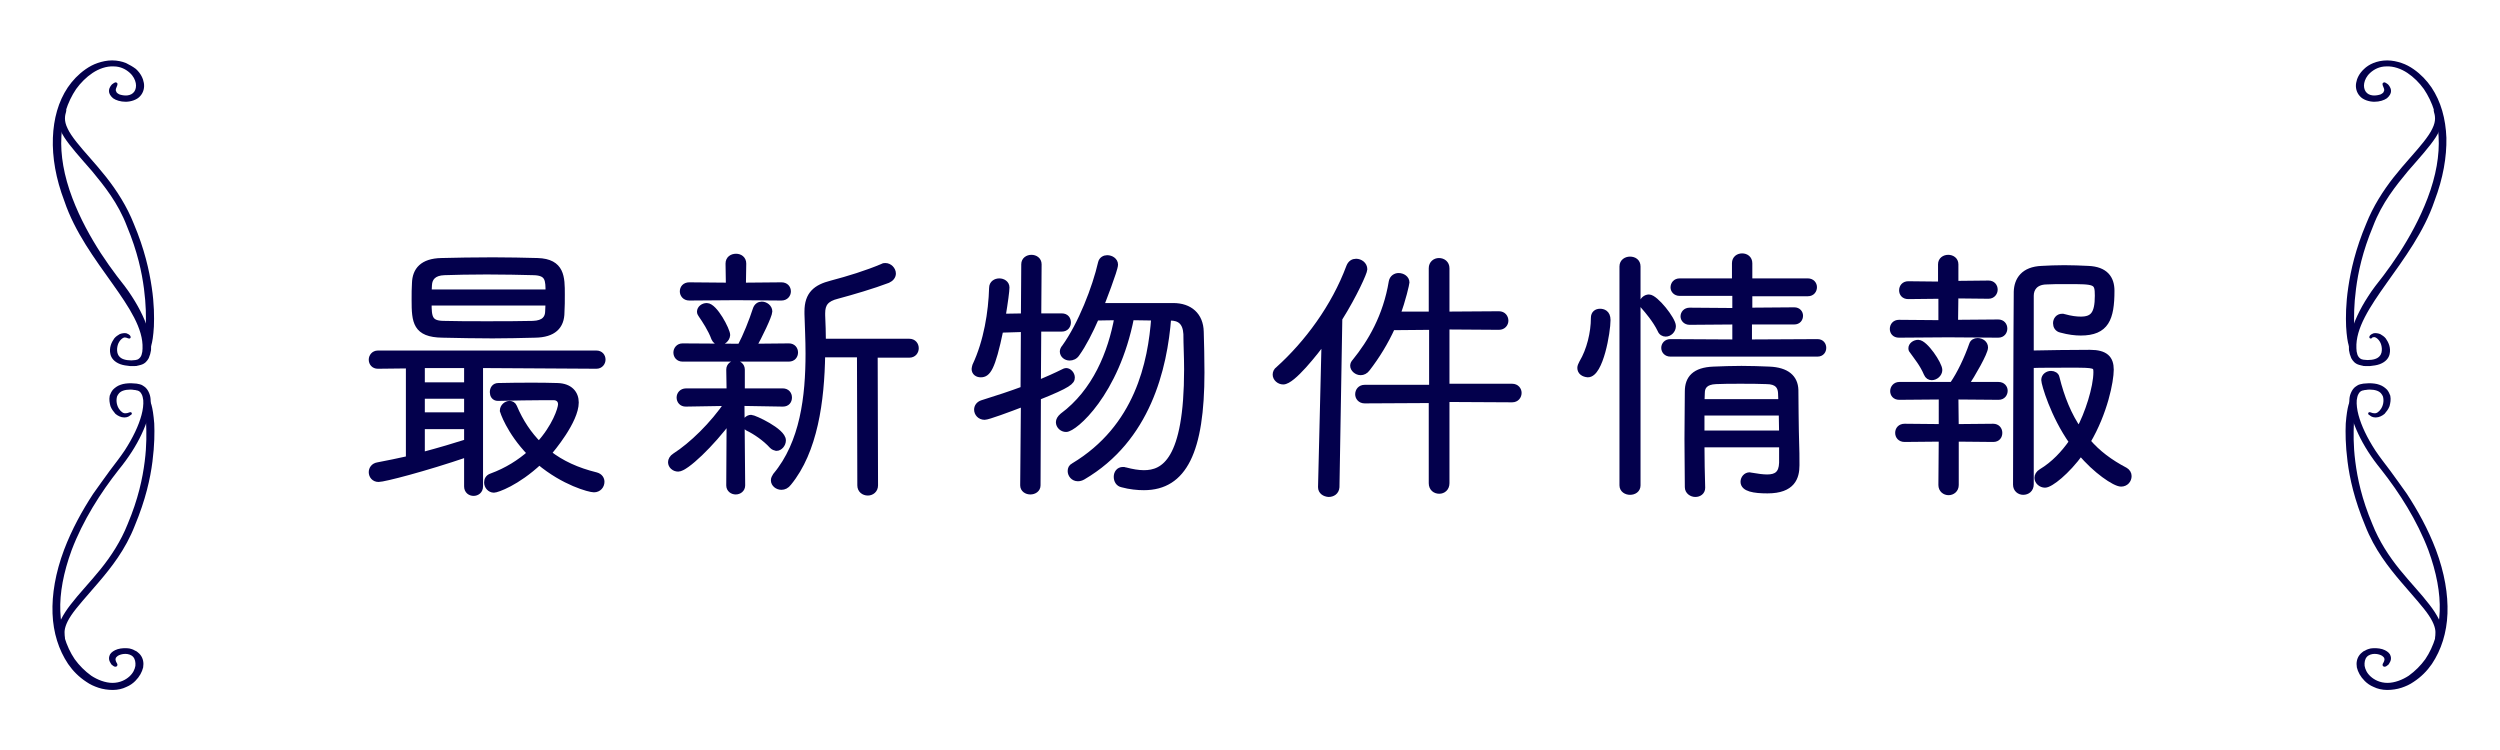
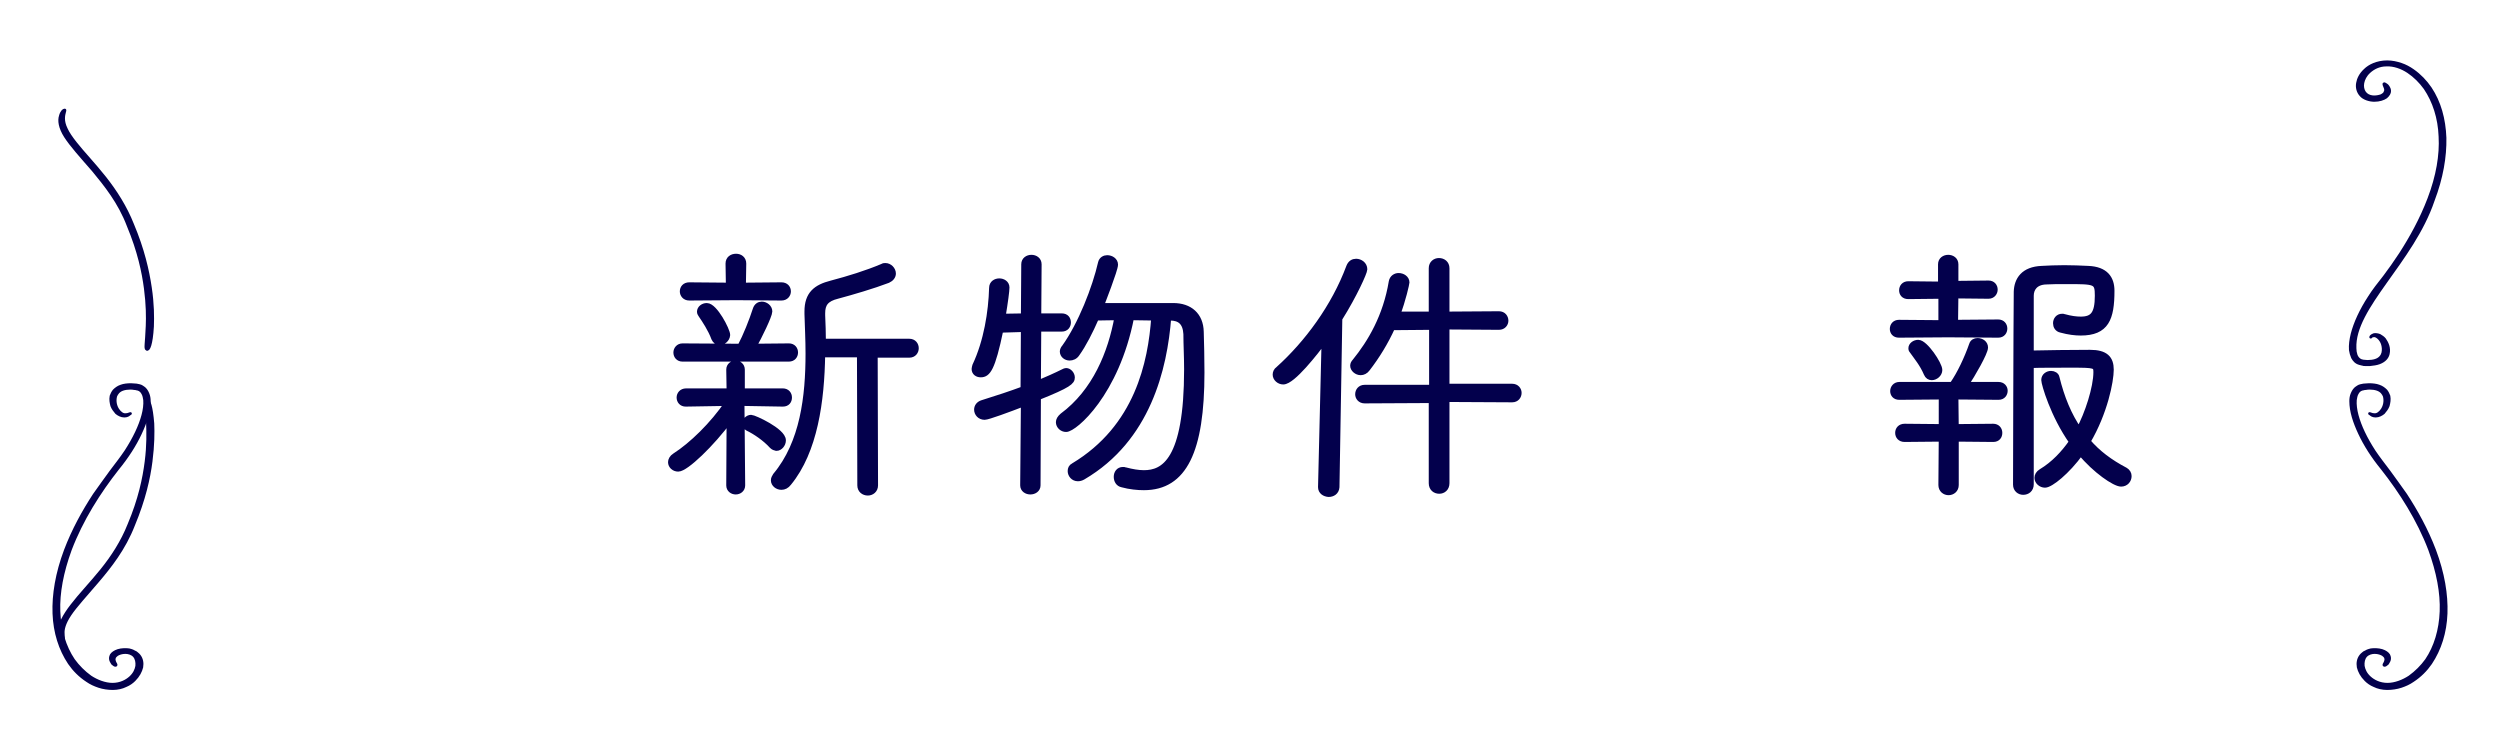
<svg xmlns="http://www.w3.org/2000/svg" version="1.1" id="レイヤー_1" x="0px" y="0px" viewBox="0 0 700 210" style="enable-background:new 0 0 700 210;" xml:space="preserve">
  <style type="text/css">
	.st0{fill:#03004C;stroke:#03004C;stroke-width:1.7;stroke-miterlimit:10;}
	.st1{fill:#03004C;stroke:#03004C;stroke-width:0.779;stroke-linecap:round;stroke-linejoin:round;stroke-miterlimit:10;}
</style>
  <g>
-     <path class="st0" d="M134.4,102.2v34c0,1.2-0.9,1.8-1.8,1.8s-1.8-0.6-1.8-1.8v-9.1c-12,4.1-23.3,7-24.8,7c-1.2,0-1.9-0.9-1.9-1.9   c0-0.8,0.5-1.7,1.7-1.9c2.6-0.5,5.6-1.1,8.7-1.8v-26.2l-8.7,0.1c-1.1,0-1.7-0.8-1.7-1.7c0-0.8,0.6-1.7,1.7-1.7H167   c1.1,0,1.7,0.8,1.7,1.7c0,0.8-0.6,1.7-1.7,1.7L134.4,102.2z M149.9,93.7c-4.3,0.1-8.1,0.2-12,0.2c-4.6,0-9.1-0.1-14-0.2   c-7.5-0.1-7.8-3.6-7.8-9.7c0-1.7,0-3.3,0.1-4.7c0.1-3.6,2.1-6.1,7.4-6.2c4-0.1,9-0.2,14.4-0.2c4.3,0,8.7,0.1,12.5,0.2   c6.8,0.2,6.8,4.6,6.8,9.3c0,1.7,0,3.6-0.1,5C157.2,91.4,154.9,93.6,149.9,93.7z M130.8,102.2h-12.7v5.7h12.7V102.2z M130.8,110.8   h-12.7v5.5h12.7V110.8z M130.8,119.3h-12.7v8.2c4.9-1.3,9.6-2.7,12.7-3.7V119.3z M153.6,81.9c0-3.5,0-5.6-4.2-5.7   c-3.6-0.1-8.5-0.2-13.1-0.2c-4.6,0-9,0.1-11.9,0.2c-3,0.1-4.2,1.6-4.3,3.6c0,0.6-0.1,1.3-0.1,2.1H153.6z M120,84.8   c0,4.1,0.2,5.9,4.4,5.9c3.3,0.1,7.4,0.1,11.9,0.1c4.4,0,9,0,12.9-0.1c3.2-0.1,4.3-1.6,4.3-3.6c0-0.7,0.1-1.5,0.1-2.4H120z    M138.3,137.1c-1.1,0-1.9-1-1.9-2c0-0.7,0.3-1.4,1.2-1.7c4.4-1.6,8.1-4,10.9-6.5c-6-6.2-7.7-11.9-7.7-11.9c0-1.1,1-1.9,1.9-1.9   c0.5,0,1,0.3,1.2,0.8c1.8,4.3,4.2,7.8,7,10.6c4.5-4.9,6.2-10,6.2-11.3c0-1.2-0.8-2-2.1-2h-2.6c-3.8,0-8,0.1-13,0.2   c-1,0-1.4-0.8-1.4-1.6c0-0.9,0.5-1.7,1.5-1.7c3.8-0.1,6.5-0.1,9.5-0.1c2.1,0,4.3,0,7.1,0.1c3.5,0.1,5.1,2.1,5.1,4.6   c0,5.1-6.8,13.2-7.7,14.2c3.7,2.9,8.1,4.9,13.4,6.2c1.1,0.3,1.5,1.1,1.5,1.8c0,1.1-0.8,2.1-2.1,2.1c-1.2,0-8.4-1.9-15.3-7.7   C144.7,135.2,139.1,137.1,138.3,137.1z" />
    <path class="st0" d="M204.3,117.4c-5.1,6.9-12.3,13.8-14.4,13.8c-1.1,0-2-0.8-2-1.8c0-0.5,0.3-1.2,1.1-1.7   c4.7-3,10.6-8.7,14.8-14.9L192,113c-1.1,0-1.7-0.8-1.7-1.7c0-0.8,0.6-1.7,1.8-1.7h12.2l-0.1-6.1c0-1.1,0.9-1.7,1.8-1.7   c0.8,0,1.7,0.6,1.7,1.7v6.1h11.5c1.1,0,1.7,0.8,1.7,1.7c0,0.9-0.5,1.7-1.7,1.7l-11.6-0.2v0.5l0.2,22.6c0,1.1-0.9,1.7-1.8,1.7   c-0.9,0-1.8-0.6-1.8-1.7L204.3,117.4z M191.1,100.4c-1.1,0-1.7-0.8-1.7-1.7c0-0.8,0.6-1.7,1.7-1.7l15.8,0.1h0.4   c1.6-3,3.3-7.3,4.3-10.4c0.3-1,1-1.4,1.7-1.4c1,0,2.1,0.8,2.1,1.9c0,1.1-2.9,7.1-4.5,9.9l10-0.1c1.1,0,1.7,0.8,1.7,1.7   c0,0.9-0.6,1.7-1.7,1.7H191.1z M206.2,83.2L193,83.3c-1.2,0-1.8-0.9-1.8-1.7c0-0.9,0.6-1.7,1.8-1.7l11.1,0.1l-0.1-6.2   c0-1.3,1-1.9,2.1-1.9c1,0,2,0.6,2,1.9l-0.1,6.2l10.8-0.1c1.2,0,1.8,0.8,1.8,1.7c0,0.8-0.6,1.7-1.8,1.7L206.2,83.2z M201.5,95.8   c-0.6,0-1.2-0.4-1.5-1.1c-0.9-2.5-2.7-5.2-3.6-6.5c-0.2-0.3-0.4-0.6-0.4-0.9c0-0.9,0.9-1.6,1.9-1.6c2.2,0,5.7,6.8,5.7,8.1   C203.5,95,202.4,95.8,201.5,95.8z M216.2,124.8c-1.9-2.1-4.7-4-6.8-5c-0.5-0.3-0.8-0.7-0.8-1.1c0-0.8,0.8-1.7,1.7-1.7   c0.8,0,8.9,3.7,8.9,6.3c0,1.1-0.9,2.1-1.8,2.1C217,125.3,216.6,125.2,216.2,124.8z M240.8,99.2h-10.6c-0.2,13.1-2.1,27.1-9.4,36   c-0.6,0.8-1.3,1.1-2,1.1c-1.1,0-2.1-0.8-2.1-1.8c0-0.5,0.2-0.8,0.5-1.3c7.7-9.2,9.2-22.2,9.2-34.2c0-3.9-0.2-7.6-0.3-11.1v-0.7   c0-4.8,2.4-6.7,6.7-7.8c4.9-1.3,9.8-2.8,14.3-4.7c0.3-0.2,0.6-0.2,0.8-0.2c1.1,0,2.1,1,2.1,2.1c0,0.7-0.5,1.4-1.4,1.8   c-4.2,1.6-10,3.3-14.1,4.4c-3.3,0.8-4.3,2.3-4.3,4.9v0.6c0.1,2.4,0.2,4.9,0.2,7.4h24.2c1.2,0,1.8,0.9,1.8,1.8   c0,0.9-0.6,1.8-1.8,1.8h-9.7l0.1,36.6c0,1.3-1,2-2,2c-1.1,0-2.1-0.7-2.1-2L240.8,99.2z" />
    <path class="st0" d="M286.7,112.9c-4.4,1.7-10.1,3.8-11,3.8c-1.3,0-2.1-1-2.1-2c0-0.8,0.5-1.5,1.4-1.8c4.2-1.3,8.1-2.6,11.6-3.9   l0.1-16.9l-6.6,0.2c-2.3,11.1-3.6,12.5-5.5,12.5c-0.9,0-1.7-0.5-1.7-1.5c0-0.2,0.1-0.5,0.2-0.9c3.2-6.8,4.5-15,4.7-21.8   c0-1.2,1-1.8,2-1.8c1,0,2,0.6,2,1.7c0,0.9-0.4,4-1.1,8.2l6-0.1l0.1-14.6c0-1.2,1-1.8,2-1.8c1,0,2,0.6,2,1.8l-0.1,14.6h6.6   c1.2,0,1.7,0.8,1.7,1.7c0,0.8-0.5,1.7-1.7,1.7h-6.6l-0.1,15.4c2.6-1.1,5.1-2.2,7.3-3.3c0.2-0.1,0.4-0.2,0.6-0.2   c0.8,0,1.6,0.9,1.6,1.8c0,1.1-0.7,2-9.5,5.5l-0.1,24.7c0,1.1-1,1.7-2,1.7c-1,0-2-0.6-2-1.7L286.7,112.9z M327.1,88.8   c-1.1,14.4-5.8,34.1-23.9,44.7c-0.5,0.3-1,0.4-1.4,0.4c-1.2,0-2-1-2-2c0-0.6,0.2-1.1,0.8-1.4c18-10.8,21.7-29,22.6-41.6   c-2.1,0-4.3-0.1-6.5-0.1c-4.2,21.4-15.9,31.3-18.2,31.3c-1.1,0-2-0.9-2-1.9c0-0.5,0.3-1.1,1-1.7c9.2-6.8,13.6-17.7,15.4-27.7   c-2.3,0-4.4,0.1-6,0.1c-1.7,3.9-3.6,7.6-5.4,10.1c-0.5,0.8-1.3,1.1-2,1.1c-1,0-1.9-0.7-1.9-1.7c0-0.3,0.2-0.8,0.5-1.1   c4.6-6.4,8.6-16.7,10.2-23.7c0.2-0.9,1-1.3,1.7-1.3c1.1,0,2.2,0.7,2.2,1.8c0,1.4-3.7,10.8-4,11.6h20.3c4.6,0,7.6,2.6,7.7,7.2   c0.1,3.4,0.2,7.4,0.2,11.4c0,22-4.9,32.1-16.1,32.1c-1.8,0-3.9-0.2-6.1-0.8c-1-0.2-1.5-1.1-1.5-2.1c0-1,0.6-1.9,1.7-1.9   c0.2,0,0.5,0,0.7,0.1c1.9,0.5,3.6,0.8,5.2,0.8c5.5,0,12.1-3.3,12.1-29.1c0-3.6-0.2-7-0.2-9.9c-0.2-3.3-1.8-4.6-4.6-4.6H327.1z" />
    <path class="st0" d="M369.9,136.4l1-41.3c-2.7,3.6-9,11.7-11.6,11.7c-1.1,0-2.1-0.9-2.1-1.9c0-0.5,0.2-1.1,0.8-1.5   c8-7.2,15.6-17.4,19.8-28.7c0.4-1,1.1-1.4,1.9-1.4c1.1,0,2.3,0.8,2.3,2.1c0,0.8-2.8,7.1-7,13.8l-0.8,47.2c-0.1,1.3-1.1,1.9-2.2,1.9   C370.9,138.2,369.9,137.6,369.9,136.4L369.9,136.4z M401,112l-18.9,0.1c-1.2,0-1.8-0.9-1.8-1.7c0-0.9,0.6-1.8,1.8-1.8H401V91.5   l-11.2,0.1c-1.9,4.2-4.3,8.1-7,11.6c-0.5,0.7-1.2,1-1.8,1c-1.1,0-2.1-0.9-2.1-1.8c0-0.4,0.2-0.8,0.5-1.1   c4.4-5.4,8.7-12.7,10.3-22.4c0.2-1.1,1.1-1.6,1.9-1.6c1.1,0,2.2,0.7,2.2,1.8c0,0.2-1,4.9-2.6,9h9.7v-13c0-1.3,1-2,2-2   c1.1,0,2.1,0.7,2.1,2v13l14.7-0.1c1.2,0,1.8,0.9,1.8,1.8c0,0.8-0.6,1.7-1.8,1.7l-14.7-0.1v16.9h18.4c1.2,0,1.8,0.9,1.8,1.7   c0,0.9-0.6,1.8-1.8,1.8l-18.4-0.1v23.6c0,1.4-1,2.1-2,2.1c-1.1,0-2.1-0.7-2.1-2.1V112z" />
-     <path class="st0" d="M442.5,103c0-0.4,0.2-0.8,0.5-1.4c2.1-3.5,3.3-8.4,3.3-12.6c0-1.2,0.8-1.7,1.7-1.7c0.8,0,2.1,0.3,2.1,2.3   c0,3.3-2,15.2-5.5,15.2C443.4,104.7,442.5,104.1,442.5,103z M454.3,74.6c0-1.3,1.1-1.9,2.1-1.9c1.1,0,2.1,0.6,2.1,1.9v61.3   c0,1.2-1,1.8-2.1,1.8c-1,0-2.1-0.6-2.1-1.8V74.6z M464.9,92.3c-1.3-2.7-3.7-5.5-4.6-6.5c-0.3-0.3-0.4-0.6-0.4-0.9   c0-0.8,0.9-1.6,1.8-1.6c1.8,0,6.7,6.2,6.7,8c0,1.2-1,2.1-2,2.1C465.8,93.4,465.2,93.1,464.9,92.3z M467.7,99   c-1.1,0-1.7-0.8-1.7-1.6c0-0.8,0.6-1.6,1.7-1.6l18.2,0.1V90l-12.8,0.1c-1.1,0-1.7-0.8-1.7-1.5c0-0.8,0.6-1.6,1.7-1.6l12.8,0.1v-5.1   h-15.6c-1.1,0-1.7-0.8-1.7-1.5c0-0.9,0.6-1.7,1.7-1.7h15.5v-5.1c0-1.3,1-1.9,2-1.9c1,0,2,0.6,2,1.9v5.1h16.4c1.1,0,1.7,0.8,1.7,1.6   c0,0.8-0.5,1.7-1.7,1.7h-16.4V87l12.6-0.1c1.1,0,1.6,0.8,1.6,1.5c0,0.8-0.5,1.6-1.6,1.6L489.7,90v5.9l19.2-0.1   c1.1,0,1.6,0.8,1.6,1.6c0,0.8-0.5,1.6-1.6,1.6H467.7z M499,124.4h-22.6c0,4.3,0.1,8.5,0.2,12.1v0.1c0,1.1-0.9,1.7-1.9,1.7   c-1,0-2.1-0.7-2.1-1.9c0-4.2-0.1-8.8-0.1-13.5s0.1-9.3,0.1-13.3c0-3.6,1.9-5.9,7.2-6.1c2.5-0.1,5.1-0.2,7.8-0.2s5.3,0.1,7.8,0.2   c4.9,0.2,7.2,2.3,7.3,5.7c0,1.1,0.1,12,0.2,14.4c0.1,2.6,0.1,4.3,0.1,6.4v0.3c0,3.3-1.1,7-8.1,7c-3.8,0-6.7-0.5-6.7-2.4   c0-0.9,0.7-1.8,1.7-1.8c0.2,0,0.3,0.1,0.5,0.1c1.7,0.3,3.2,0.5,4.4,0.5c2.6,0,4.1-1,4.2-4.1V124.4z M476.4,115.5v5.9H499   c0-2-0.1-4-0.1-5.9H476.4z M498.8,112.6c0-0.9-0.1-1.7-0.1-2.6c-0.1-1.8-1-3.3-4.1-3.3c-2.1-0.1-4.8-0.1-7.3-0.1   c-2.5,0-4.9,0-6.8,0.1c-3.1,0.1-4,1.6-4,3.3l-0.1,2.6H498.8z" />
    <path class="st0" d="M545.5,93.6l-13.8,0.1c-1.2,0-1.7-0.8-1.7-1.6c0-0.9,0.6-1.7,1.7-1.7l11.9,0.1v-7.7l-9.3,0.1   c-1.2,0-1.7-0.8-1.7-1.6c0-0.9,0.6-1.7,1.7-1.7l9.2,0.1V74c0-1.2,1-1.8,2-1.8c1,0,2,0.6,2,1.8v5.5l9.3-0.1c1.1,0,1.7,0.8,1.7,1.7   c0,0.8-0.6,1.7-1.7,1.7l-9.3-0.1l-0.1,7.7l12.1-0.1c1.1,0,1.7,0.8,1.7,1.7c0,0.8-0.5,1.7-1.7,1.7L545.5,93.6z M547.6,122.8v13   c0,1.3-1,2-2,2c-1,0-2-0.7-2-2l0.1-13l-10.4,0.1c-1.2,0-1.8-0.8-1.8-1.7c0-0.9,0.6-1.7,1.8-1.7l10.4,0.1V111l-11.9,0.1   c-1.2,0-1.7-0.8-1.7-1.6c0-0.8,0.6-1.7,1.7-1.7h14.8c0-0.1,0.1-0.2,0.2-0.2c2-2.9,4-7.1,5.4-11.1c0.2-0.7,0.9-1,1.5-1   c1.1,0,2.1,0.7,2.1,1.8c0,1.4-3.5,7.5-5.5,10.5h9.3c1.1,0,1.7,0.8,1.7,1.6c0,0.8-0.5,1.7-1.7,1.7l-12.1-0.1l0.1,8.6l10.5-0.1   c1.1,0,1.7,0.8,1.7,1.7c0,0.9-0.5,1.7-1.7,1.7L547.6,122.8z M540.9,105.6c-0.6,0-1.1-0.3-1.4-1c-1.2-2.8-2.7-4.5-4.1-6.5   c-0.2-0.2-0.2-0.4-0.2-0.6c0-0.8,0.9-1.5,1.9-1.5c1.9,0,5.9,6,5.9,7.6C543,104.7,541.9,105.6,540.9,105.6z M568.6,135.6   c0,1.4-1,2.1-2.1,2.1c-1,0-2-0.7-2-2c0,0,0.1-45.8,0.2-54c0.1-3.3,1.9-6.2,7-6.4c1.8-0.1,4-0.2,6.3-0.2c2.2,0,4.6,0.1,6.7,0.2   c4.8,0.2,6.5,2.7,6.5,6.1c0,7.8-1.5,11.7-8.6,11.7c-1.5,0-3.3-0.2-5.5-0.8c-1-0.2-1.4-1-1.4-1.8c0-0.9,0.6-1.8,1.7-1.8   c0.2,0,0.4,0,0.6,0.1c1.8,0.5,3.3,0.7,4.6,0.7c3.4,0,4.8-1.5,4.8-6.7c0-4.1-0.6-4.1-8.8-4.1c-2.1,0-4.3,0-5.7,0.1   c-3.1,0.1-4.3,2-4.3,4V99c3.2-0.1,12.4-0.2,16.6-0.2c4.3,0,5.8,1.6,5.8,4.7c0,3.2-1.7,12-6.5,20.1c2.8,3.3,6.3,5.9,10.5,8.1   c0.7,0.4,1,1,1,1.6c0,1.1-0.8,2.1-2.1,2.1c-1.7,0-7.2-3.7-11.3-8.7c-3.9,5.4-8.5,9-10,9c-1.1,0-2.1-0.9-2.1-1.9   c0-0.6,0.3-1.2,1.1-1.7c3.5-2.1,6.3-5.1,8.6-8.4c-5.3-7.5-7.8-16.3-7.8-17.3c0-1.1,1-1.7,1.9-1.7c0.7,0,1.4,0.4,1.5,1   c1.4,5.7,3.4,10.6,6.3,14.8c2.5-4.5,4.9-12,4.9-16.3c0-2-0.4-2.1-6.8-2.1c-4.1,0-9.3,0-11.6,0.1V135.6z" />
  </g>
  <g>
    <g>
      <g>
        <g>
          <g>
            <g>
              <path class="st1" d="M663.5,115.8c0.2,0,0.6,0.3,1.3,0.3c0.8,0.1,1.6-0.5,2.2-1.4c0.6-0.9,1-2.3,0.6-3.8        c-0.3-0.7-0.8-1.5-2-1.9c-0.6-0.2-1.3-0.3-2-0.3c-0.4,0-0.8,0-1.2,0.1c-0.2,0-0.4,0-0.6,0.1c-0.2,0-0.3,0.1-0.5,0.1        c-0.6,0.2-1,0.6-1.3,1.2c-0.3,0.5-0.4,1.2-0.5,1.8c-0.1,1.3,0.1,2.8,0.5,4.3c0.8,3,2.4,6.4,4.8,10.1c1.2,1.8,2.7,3.7,4.2,5.7        c1.5,2,3,4.2,4.6,6.4c3,4.6,5.9,9.8,8.1,15.6c2.4,6.4,3.4,12.4,3.2,17.7c-0.2,5.3-1.7,10-4.3,13.9c-1.3,1.9-3,3.6-5,4.9        c-1,0.7-2.1,1.2-3.3,1.6c-1.2,0.4-2.6,0.6-3.9,0.6c-1.3,0-2.6-0.3-3.6-0.8c-1-0.4-1.8-1-2.4-1.6c-1.2-1.2-1.8-2.4-2.1-3.6        c-0.2-1.2,0-2.3,0.7-3.2c0.2-0.2,0.3-0.4,0.6-0.6c0.2-0.2,0.5-0.4,0.8-0.5c0.3-0.2,0.6-0.3,0.9-0.4c0.3-0.1,0.7-0.2,1-0.2        c1.3-0.1,2.5,0.1,3.3,0.5c0.8,0.4,1.3,0.9,1.4,1.4c0.3,1-0.3,1.6-0.5,2c-0.4,0.3-0.6,0.5-0.8,0.5c-0.2,0-0.3-0.1-0.1-0.4        c0.1-0.2,0.2-0.3,0.3-0.6c0.1-0.3,0.2-0.6,0.1-0.9c0-0.4-0.3-0.7-0.8-1.1c-0.5-0.3-1.3-0.6-2.3-0.6c-0.9,0-1.9,0.3-2.5,1        c-0.6,0.7-0.8,1.7-0.7,2.8c0.2,1.1,0.7,2.2,1.8,3.2c1.1,1,2.8,1.9,5,1.9c2.1,0,4.4-0.9,6.2-2.1c1.8-1.3,3.4-2.9,4.7-4.7        c2.5-3.7,3.9-8.4,4.1-13.6c0.2-5.2-0.9-11-3.2-17.3c-3.2-8.4-8.1-16.1-13.3-22.7c-2.7-3.3-4.8-6.6-6.3-9.8        c-1.5-3.2-2.5-6.2-2.5-9.1c0-0.7,0.1-1.4,0.4-2.1c0.3-0.7,0.7-1.4,1.6-1.9c0.4-0.3,1.1-0.4,1.6-0.5c0.5,0,1-0.1,1.5-0.1        c1,0,2,0.1,2.8,0.4c0.9,0.3,1.5,0.8,2,1.3c0.4,0.5,0.6,1,0.8,1.5c0.2,1,0,1.9-0.2,2.7c-0.3,0.8-0.8,1.4-1.3,2        c-0.6,0.5-1.4,0.9-2.2,0.9c-0.8,0-1.2-0.3-1.4-0.5C663.5,115.8,663.4,115.8,663.5,115.8z" />
            </g>
          </g>
        </g>
        <g>
          <g>
            <g>
              <g>
-                 <path class="st1" d="M682.3,179.3c-0.2-0.2,0-0.7,0-1.9c0.1-1.2-0.3-2.9-1.9-5.3c-1.6-2.4-4.4-5.4-7.8-9.4         c-3.4-4-7.4-9-10-15.7c-3-7.2-4.3-13.1-4.9-17.8c-0.6-4.7-0.6-8.1-0.5-10.6c0.4-5,1.1-6.4,1.5-6.5c0.7-0.1,0.3,1.3,0,6.4         c-0.1,2.6-0.2,6.1,0.4,10.8c0.6,4.7,1.8,10.5,4.8,17.6c1.9,4.8,4.7,9.1,7.7,12.8c3,3.7,6.1,6.9,8.3,9.8c1.1,1.4,2,2.8,2.6,4         c0.6,1.2,0.8,2.4,0.7,3.3c0,0.9-0.3,1.6-0.6,2C682.5,179.2,682.4,179.3,682.3,179.3z" />
-               </g>
+                 </g>
            </g>
          </g>
        </g>
      </g>
      <g>
        <g>
          <g>
            <g>
              <g>
                <path class="st1" d="M663.8,94.4c0-0.1,0.1-0.4,0.9-0.7c0.4-0.1,1.1,0,1.6,0.2c0.5,0.3,1,0.6,1.4,1.1c0.7,1,1.4,2.4,1,4.1         c-0.2,0.9-0.9,1.9-2.5,2.5c-0.8,0.3-1.7,0.4-2.6,0.5c-0.4,0-0.9,0-1.4,0c-0.2,0-0.5,0-0.7-0.1c-0.3-0.1-0.5-0.1-0.8-0.2         c-1.1-0.3-1.6-1-2-1.7c-0.3-0.7-0.5-1.4-0.6-2.1c-0.1-1.4,0.1-2.9,0.5-4.5c0.8-3.1,2.4-6.6,4.8-10.3c1.2-1.9,2.7-3.8,4.2-5.7         c1.5-2,3-4.1,4.5-6.4c2.9-4.5,5.8-9.7,8-15.5c2.4-6.3,3.4-12.2,3.1-17.4c-0.2-5.2-1.7-9.8-4.2-13.5c-1.3-1.8-2.9-3.4-4.7-4.6         c-1.8-1.2-4-2-6.1-1.9c-2.1,0-3.7,0.9-4.8,1.9c-1.1,1-1.6,2.1-1.8,3.1c-0.2,1,0,2,0.5,2.7c0.5,0.7,1.3,1.1,2.2,1.2         c0.9,0.1,1.8-0.1,2.4-0.3c0.6-0.3,1-0.6,1.1-1c0.4-0.7,0-1.3-0.1-1.6c-0.2-0.4-0.2-0.6-0.2-0.7c0.1-0.1,0.2-0.1,0.6,0.2         c0.2,0.1,0.4,0.3,0.6,0.6c0.2,0.3,0.4,0.7,0.4,1.2c0,0.5-0.3,1.1-1,1.7c-0.7,0.5-1.9,0.9-3.3,0.9c-1.3,0-3-0.5-3.8-1.5         c-0.8-0.9-1.1-2.1-0.9-3.3c0.2-1.2,0.8-2.5,2.1-3.7c0.6-0.6,1.5-1.2,2.5-1.6c1-0.4,2.3-0.7,3.7-0.7c1.4,0,2.7,0.3,3.9,0.7         c1.2,0.4,2.3,1,3.3,1.7c2,1.4,3.6,3.1,4.9,5c2.6,3.9,3.9,8.6,4.1,13.9c0.1,5.3-0.9,11.2-3.3,17.5         c-5.8,17.2-22.4,30-21.9,41.4c0,0.7,0.1,1.3,0.3,1.9c0.2,0.6,0.6,1.1,1.1,1.4c0.3,0.2,0.6,0.2,0.9,0.3c0.4,0,0.8,0.1,1.2,0.1         c0.8,0,1.6-0.1,2.2-0.3c1.3-0.4,1.9-1.3,2.1-2.1c0.2-0.9,0.1-1.7-0.1-2.4c-0.2-0.7-0.6-1.3-1-1.7c-0.4-0.4-0.9-0.7-1.3-0.7         c-0.4,0-0.7,0.1-0.9,0.2C664,94.4,663.8,94.4,663.8,94.4z" />
              </g>
            </g>
          </g>
        </g>
        <g>
          <g>
            <g>
              <g>
-                 <path class="st1" d="M681.9,30.8c0.3,0,0.9,0.5,1.2,1.7c0.4,1.2,0.2,3.2-1.4,5.7c-1.6,2.5-4.4,5.6-7.8,9.5         c-3.3,4-7.3,8.9-9.8,15.5c-3,7.2-4.2,13-4.8,17.6c-0.6,4.6-0.6,8-0.5,10.5c0.2,5,0.6,6.3,0.1,6.5c-0.5,0.3-1.3-1.2-1.6-6.4         c-0.1-2.6-0.1-6.2,0.6-10.9c0.7-4.7,2-10.6,5-17.7c1.9-4.8,4.7-9.2,7.7-13c3-3.8,6.1-7,8.3-9.8c1.1-1.4,2-2.7,2.5-3.8         c0.6-1.2,0.8-2.2,0.8-3C682.2,31.6,681.6,30.8,681.9,30.8z" />
-               </g>
+                 </g>
            </g>
          </g>
        </g>
      </g>
    </g>
    <g>
      <g>
        <g>
          <g>
            <g>
              <path class="st1" d="M36.5,115.8c-0.2,0-0.6,0.3-1.3,0.3c-0.8,0.1-1.6-0.5-2.2-1.4c-0.6-0.9-1-2.3-0.6-3.8        c0.3-0.7,0.8-1.5,2-1.9c0.6-0.2,1.3-0.3,2-0.3c0.4,0,0.8,0,1.2,0.1c0.2,0,0.4,0,0.6,0.1c0.2,0,0.3,0.1,0.5,0.1        c0.6,0.2,1,0.6,1.3,1.2c0.3,0.5,0.4,1.2,0.5,1.8c0.1,1.3-0.1,2.8-0.5,4.3c-0.8,3-2.4,6.4-4.8,10.1c-1.2,1.8-2.7,3.7-4.2,5.7        c-1.5,2-3,4.2-4.6,6.4c-3,4.6-5.9,9.8-8.1,15.6c-2.4,6.4-3.4,12.4-3.2,17.7c0.2,5.3,1.7,10,4.3,13.9c1.3,1.9,3,3.6,5,4.9        c1,0.7,2.1,1.2,3.3,1.6c1.2,0.4,2.6,0.6,3.9,0.6c1.3,0,2.6-0.3,3.6-0.8c1-0.4,1.8-1,2.4-1.6c1.2-1.2,1.8-2.4,2.1-3.6        c0.2-1.2,0-2.3-0.7-3.2c-0.2-0.2-0.3-0.4-0.6-0.6c-0.2-0.2-0.5-0.4-0.8-0.5c-0.3-0.2-0.6-0.3-0.9-0.4c-0.3-0.1-0.7-0.2-1-0.2        c-1.3-0.1-2.5,0.1-3.3,0.5c-0.8,0.4-1.3,0.9-1.4,1.4c-0.3,1,0.3,1.6,0.5,2c0.4,0.3,0.6,0.5,0.8,0.5c0.2,0,0.3-0.1,0.1-0.4        c-0.1-0.2-0.2-0.3-0.3-0.6c-0.1-0.3-0.2-0.6-0.1-0.9c0-0.4,0.3-0.7,0.8-1.1c0.5-0.3,1.3-0.6,2.3-0.6c0.9,0,1.9,0.3,2.5,1        c0.6,0.7,0.8,1.7,0.7,2.8c-0.2,1.1-0.7,2.2-1.8,3.2c-1.1,1-2.8,1.9-5,1.9c-2.1,0-4.4-0.9-6.2-2.1c-1.8-1.3-3.4-2.9-4.7-4.7        c-2.5-3.7-3.9-8.4-4.1-13.6c-0.2-5.2,0.9-11,3.2-17.3c3.2-8.4,8.1-16.1,13.3-22.7c2.7-3.3,4.8-6.6,6.3-9.8        c1.5-3.2,2.5-6.2,2.5-9.1c0-0.7-0.1-1.4-0.4-2.1c-0.3-0.7-0.7-1.4-1.6-1.9c-0.4-0.3-1.1-0.4-1.6-0.5c-0.5,0-1-0.1-1.5-0.1        c-1,0-2,0.1-2.8,0.4c-0.9,0.3-1.5,0.8-2,1.3c-0.4,0.5-0.6,1-0.8,1.5c-0.2,1,0,1.9,0.2,2.7c0.3,0.8,0.8,1.4,1.3,2        c0.6,0.5,1.4,0.9,2.2,0.9c0.8,0,1.2-0.3,1.4-0.5C36.5,115.8,36.6,115.8,36.5,115.8z" />
            </g>
          </g>
        </g>
        <g>
          <g>
            <g>
              <g>
                <path class="st1" d="M17.7,179.3c0.2-0.2,0-0.7,0-1.9c-0.1-1.2,0.3-2.9,1.9-5.3c1.6-2.4,4.4-5.4,7.8-9.4c3.4-4,7.4-9,10-15.7         c3-7.2,4.3-13.1,4.9-17.8c0.6-4.7,0.6-8.1,0.5-10.6c-0.4-5-1.1-6.4-1.5-6.5c-0.7-0.1-0.3,1.3,0,6.4c0.1,2.6,0.2,6.1-0.4,10.8         c-0.6,4.7-1.8,10.5-4.8,17.6c-1.9,4.8-4.7,9.1-7.7,12.8c-3,3.7-6.1,6.9-8.3,9.8c-1.1,1.4-2,2.8-2.6,4         c-0.6,1.2-0.8,2.4-0.7,3.3c0,0.9,0.3,1.6,0.6,2C17.5,179.2,17.6,179.3,17.7,179.3z" />
              </g>
            </g>
          </g>
        </g>
      </g>
      <g>
        <g>
          <g>
            <g>
              <g>
-                 <path class="st1" d="M36.2,94.4c0-0.1-0.1-0.4-0.9-0.7c-0.4-0.1-1.1,0-1.6,0.2c-0.5,0.3-1,0.6-1.4,1.1c-0.7,1-1.4,2.4-1,4.1         c0.2,0.9,0.9,1.9,2.5,2.5c0.8,0.3,1.7,0.4,2.6,0.5c0.4,0,0.9,0,1.4,0c0.2,0,0.5,0,0.7-0.1c0.3-0.1,0.5-0.1,0.8-0.2         c1.1-0.3,1.6-1,2-1.7c0.3-0.7,0.5-1.4,0.6-2.1c0.1-1.4-0.1-2.9-0.5-4.5c-0.8-3.1-2.4-6.6-4.8-10.3c-1.2-1.9-2.7-3.8-4.2-5.7         c-1.5-2-3-4.1-4.5-6.4c-2.9-4.5-5.8-9.7-8-15.5c-2.4-6.3-3.4-12.2-3.1-17.4c0.2-5.2,1.7-9.8,4.2-13.5         c1.3-1.8,2.9-3.4,4.7-4.6c1.8-1.2,4-2,6.1-1.9c2.1,0,3.7,0.9,4.8,1.9c1.1,1,1.6,2.1,1.8,3.1c0.2,1,0,2-0.5,2.7         c-0.5,0.7-1.3,1.1-2.2,1.2c-0.9,0.1-1.8-0.1-2.4-0.3c-0.6-0.3-1-0.6-1.1-1c-0.4-0.7,0-1.3,0.1-1.6c0.2-0.4,0.2-0.6,0.2-0.7         c-0.1-0.1-0.2-0.1-0.6,0.2c-0.2,0.1-0.4,0.3-0.6,0.6c-0.2,0.3-0.4,0.7-0.4,1.2c0,0.5,0.3,1.1,1,1.7c0.7,0.5,1.9,0.9,3.3,0.9         c1.3,0,3-0.5,3.8-1.5c0.8-0.9,1.1-2.1,0.9-3.3c-0.2-1.2-0.8-2.5-2.1-3.7C37,19,36.1,18.5,35.1,18c-1-0.4-2.3-0.7-3.7-0.7         c-1.4,0-2.7,0.3-3.9,0.7c-1.2,0.4-2.3,1-3.3,1.7c-2,1.4-3.6,3.1-4.9,5c-2.6,3.9-3.9,8.6-4.1,13.9C15,44,16,49.9,18.4,56.2         c5.8,17.2,22.4,30,21.9,41.4c0,0.7-0.1,1.3-0.3,1.9c-0.2,0.6-0.6,1.1-1.1,1.4c-0.3,0.2-0.6,0.2-0.9,0.3         c-0.4,0-0.8,0.1-1.2,0.1c-0.8,0-1.6-0.1-2.2-0.3c-1.3-0.4-1.9-1.3-2.1-2.1c-0.2-0.9-0.1-1.7,0.1-2.4c0.2-0.7,0.6-1.3,1-1.7         c0.4-0.4,0.9-0.7,1.3-0.7c0.4,0,0.7,0.1,0.9,0.2C36,94.4,36.2,94.4,36.2,94.4z" />
-               </g>
+                 </g>
            </g>
          </g>
        </g>
        <g>
          <g>
            <g>
              <g>
                <path class="st1" d="M18.1,30.8c-0.3,0-0.9,0.5-1.2,1.7c-0.4,1.2-0.2,3.2,1.4,5.7c1.6,2.5,4.4,5.6,7.8,9.5         c3.3,4,7.3,8.9,9.8,15.5c3,7.2,4.2,13,4.8,17.6c0.6,4.6,0.6,8,0.5,10.5c-0.2,5-0.6,6.3-0.1,6.5c0.5,0.3,1.3-1.2,1.6-6.4         c0.1-2.6,0.1-6.2-0.6-10.9c-0.7-4.7-2-10.6-5-17.7c-1.9-4.8-4.7-9.2-7.7-13c-3-3.8-6.1-7-8.3-9.8c-1.1-1.4-2-2.7-2.5-3.8         c-0.6-1.2-0.8-2.2-0.8-3C17.8,31.6,18.4,30.8,18.1,30.8z" />
              </g>
            </g>
          </g>
        </g>
      </g>
    </g>
  </g>
</svg>